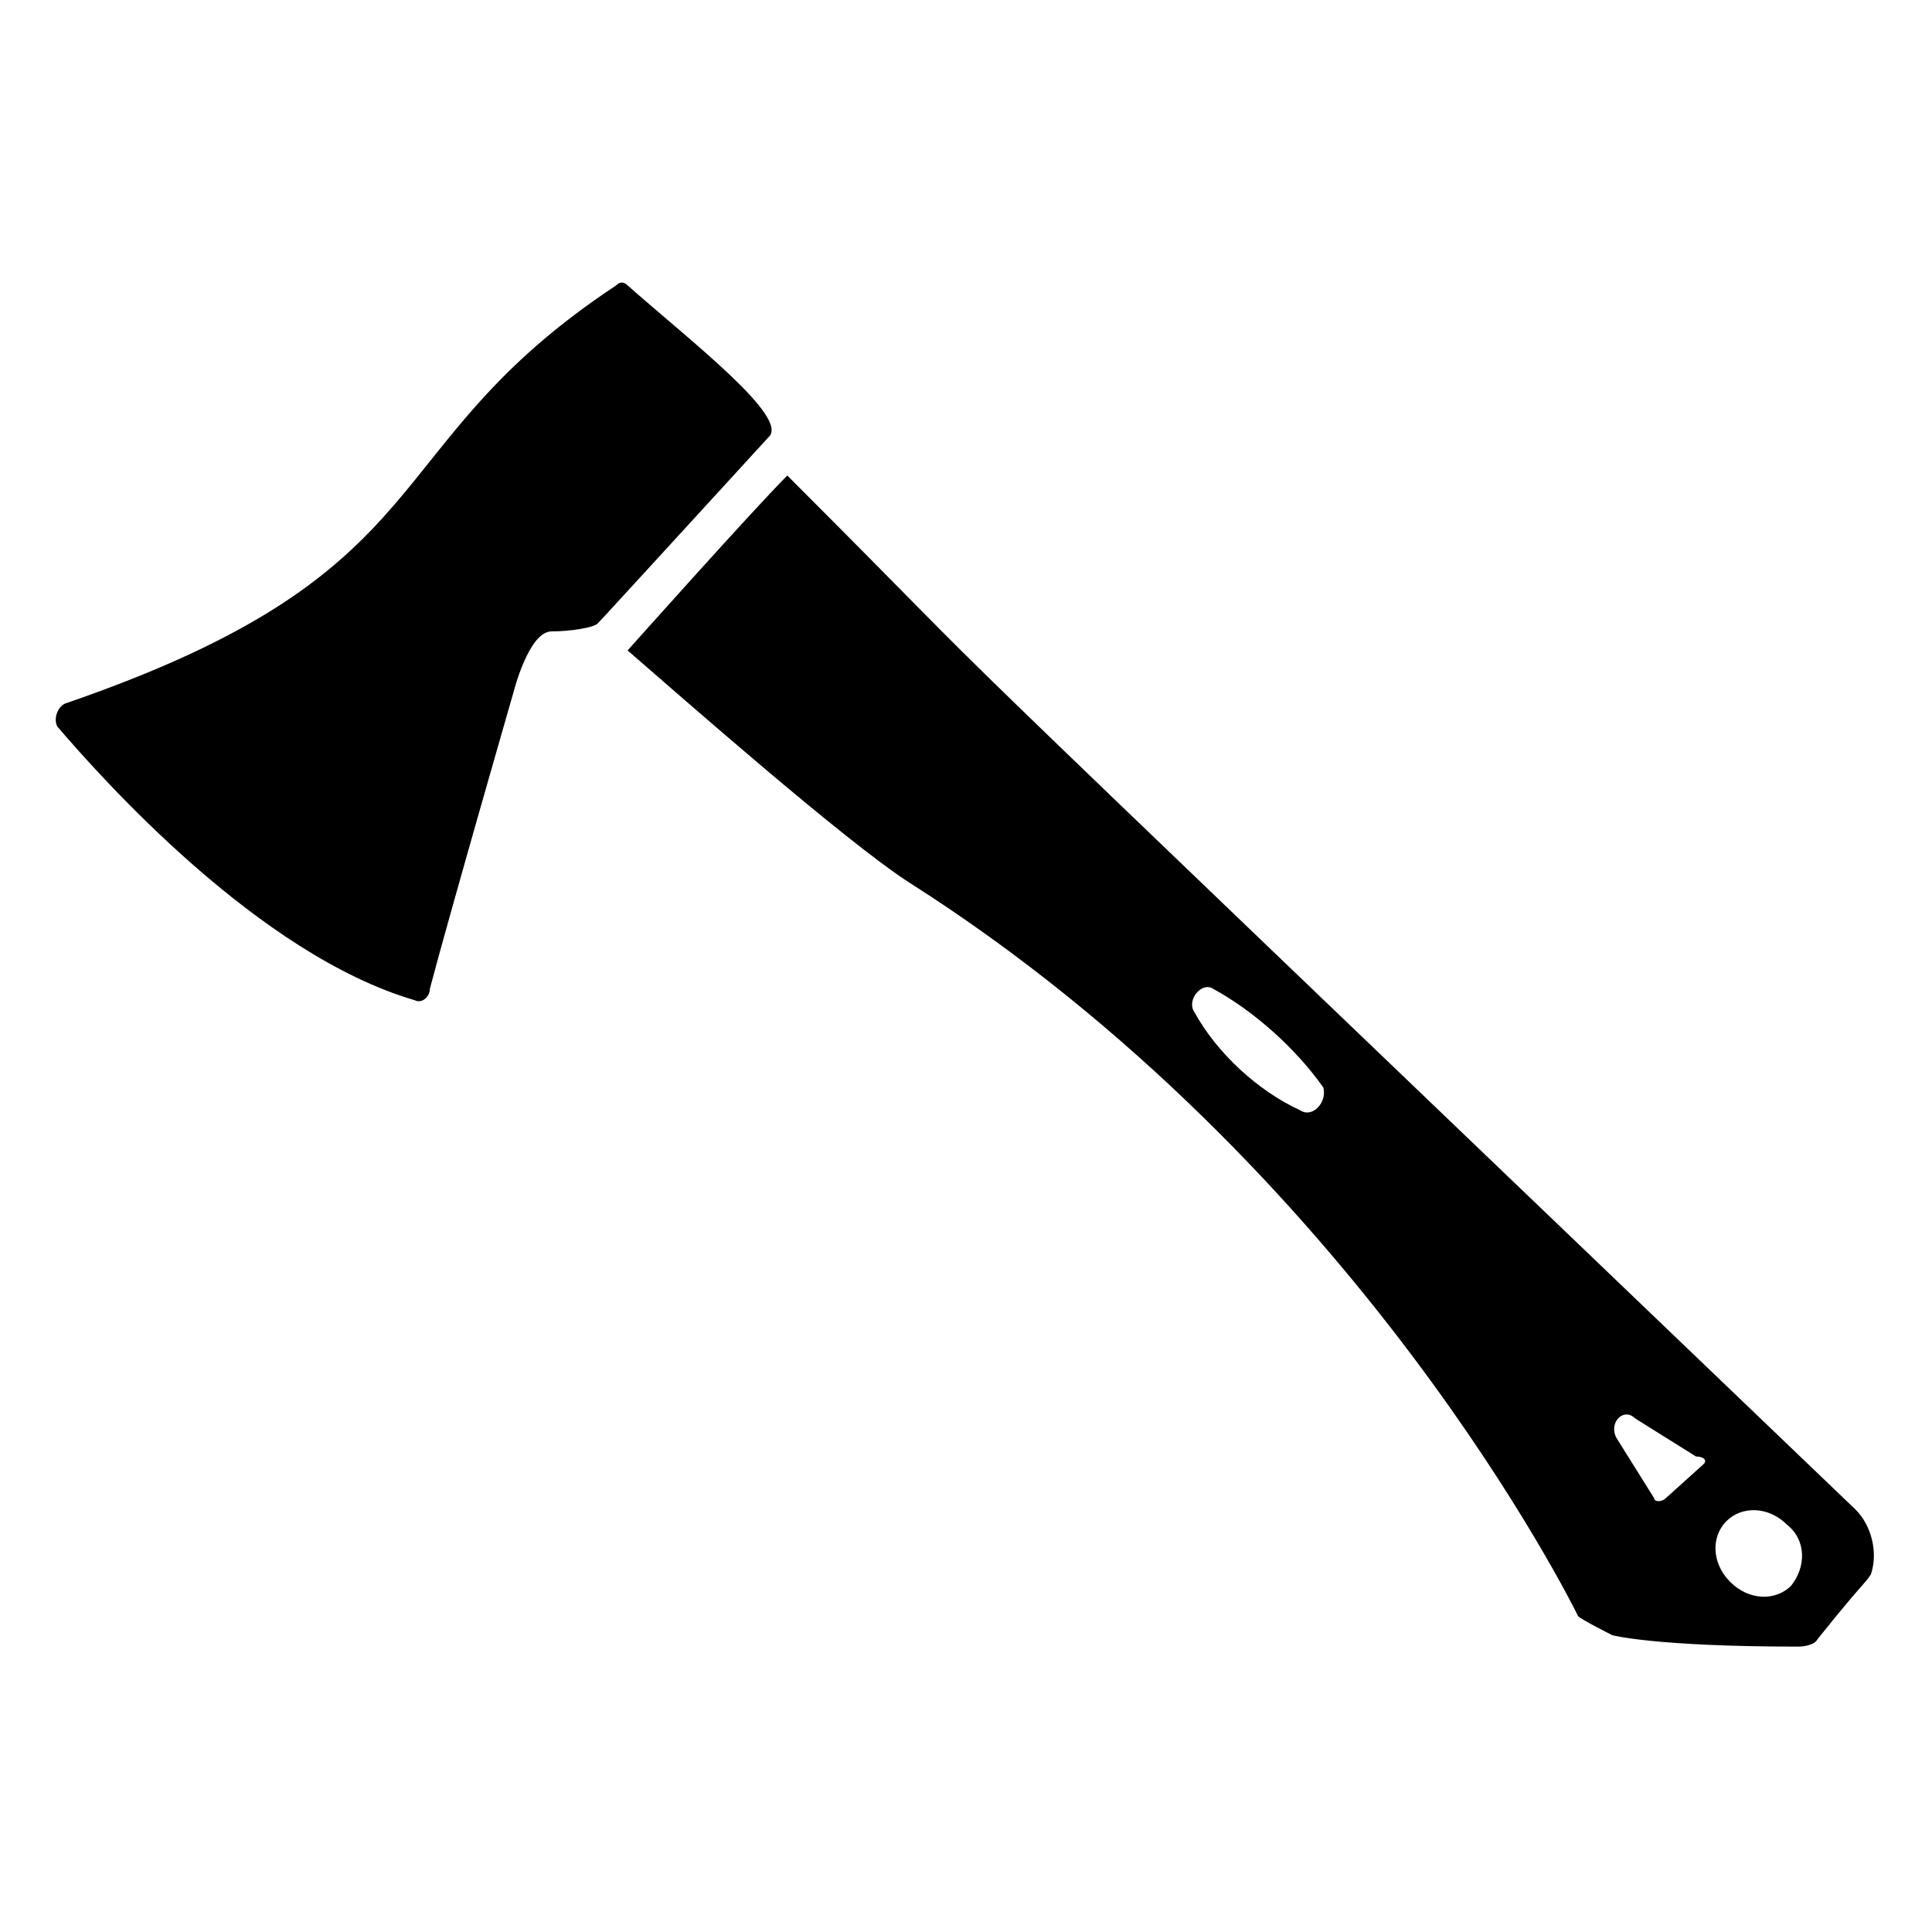
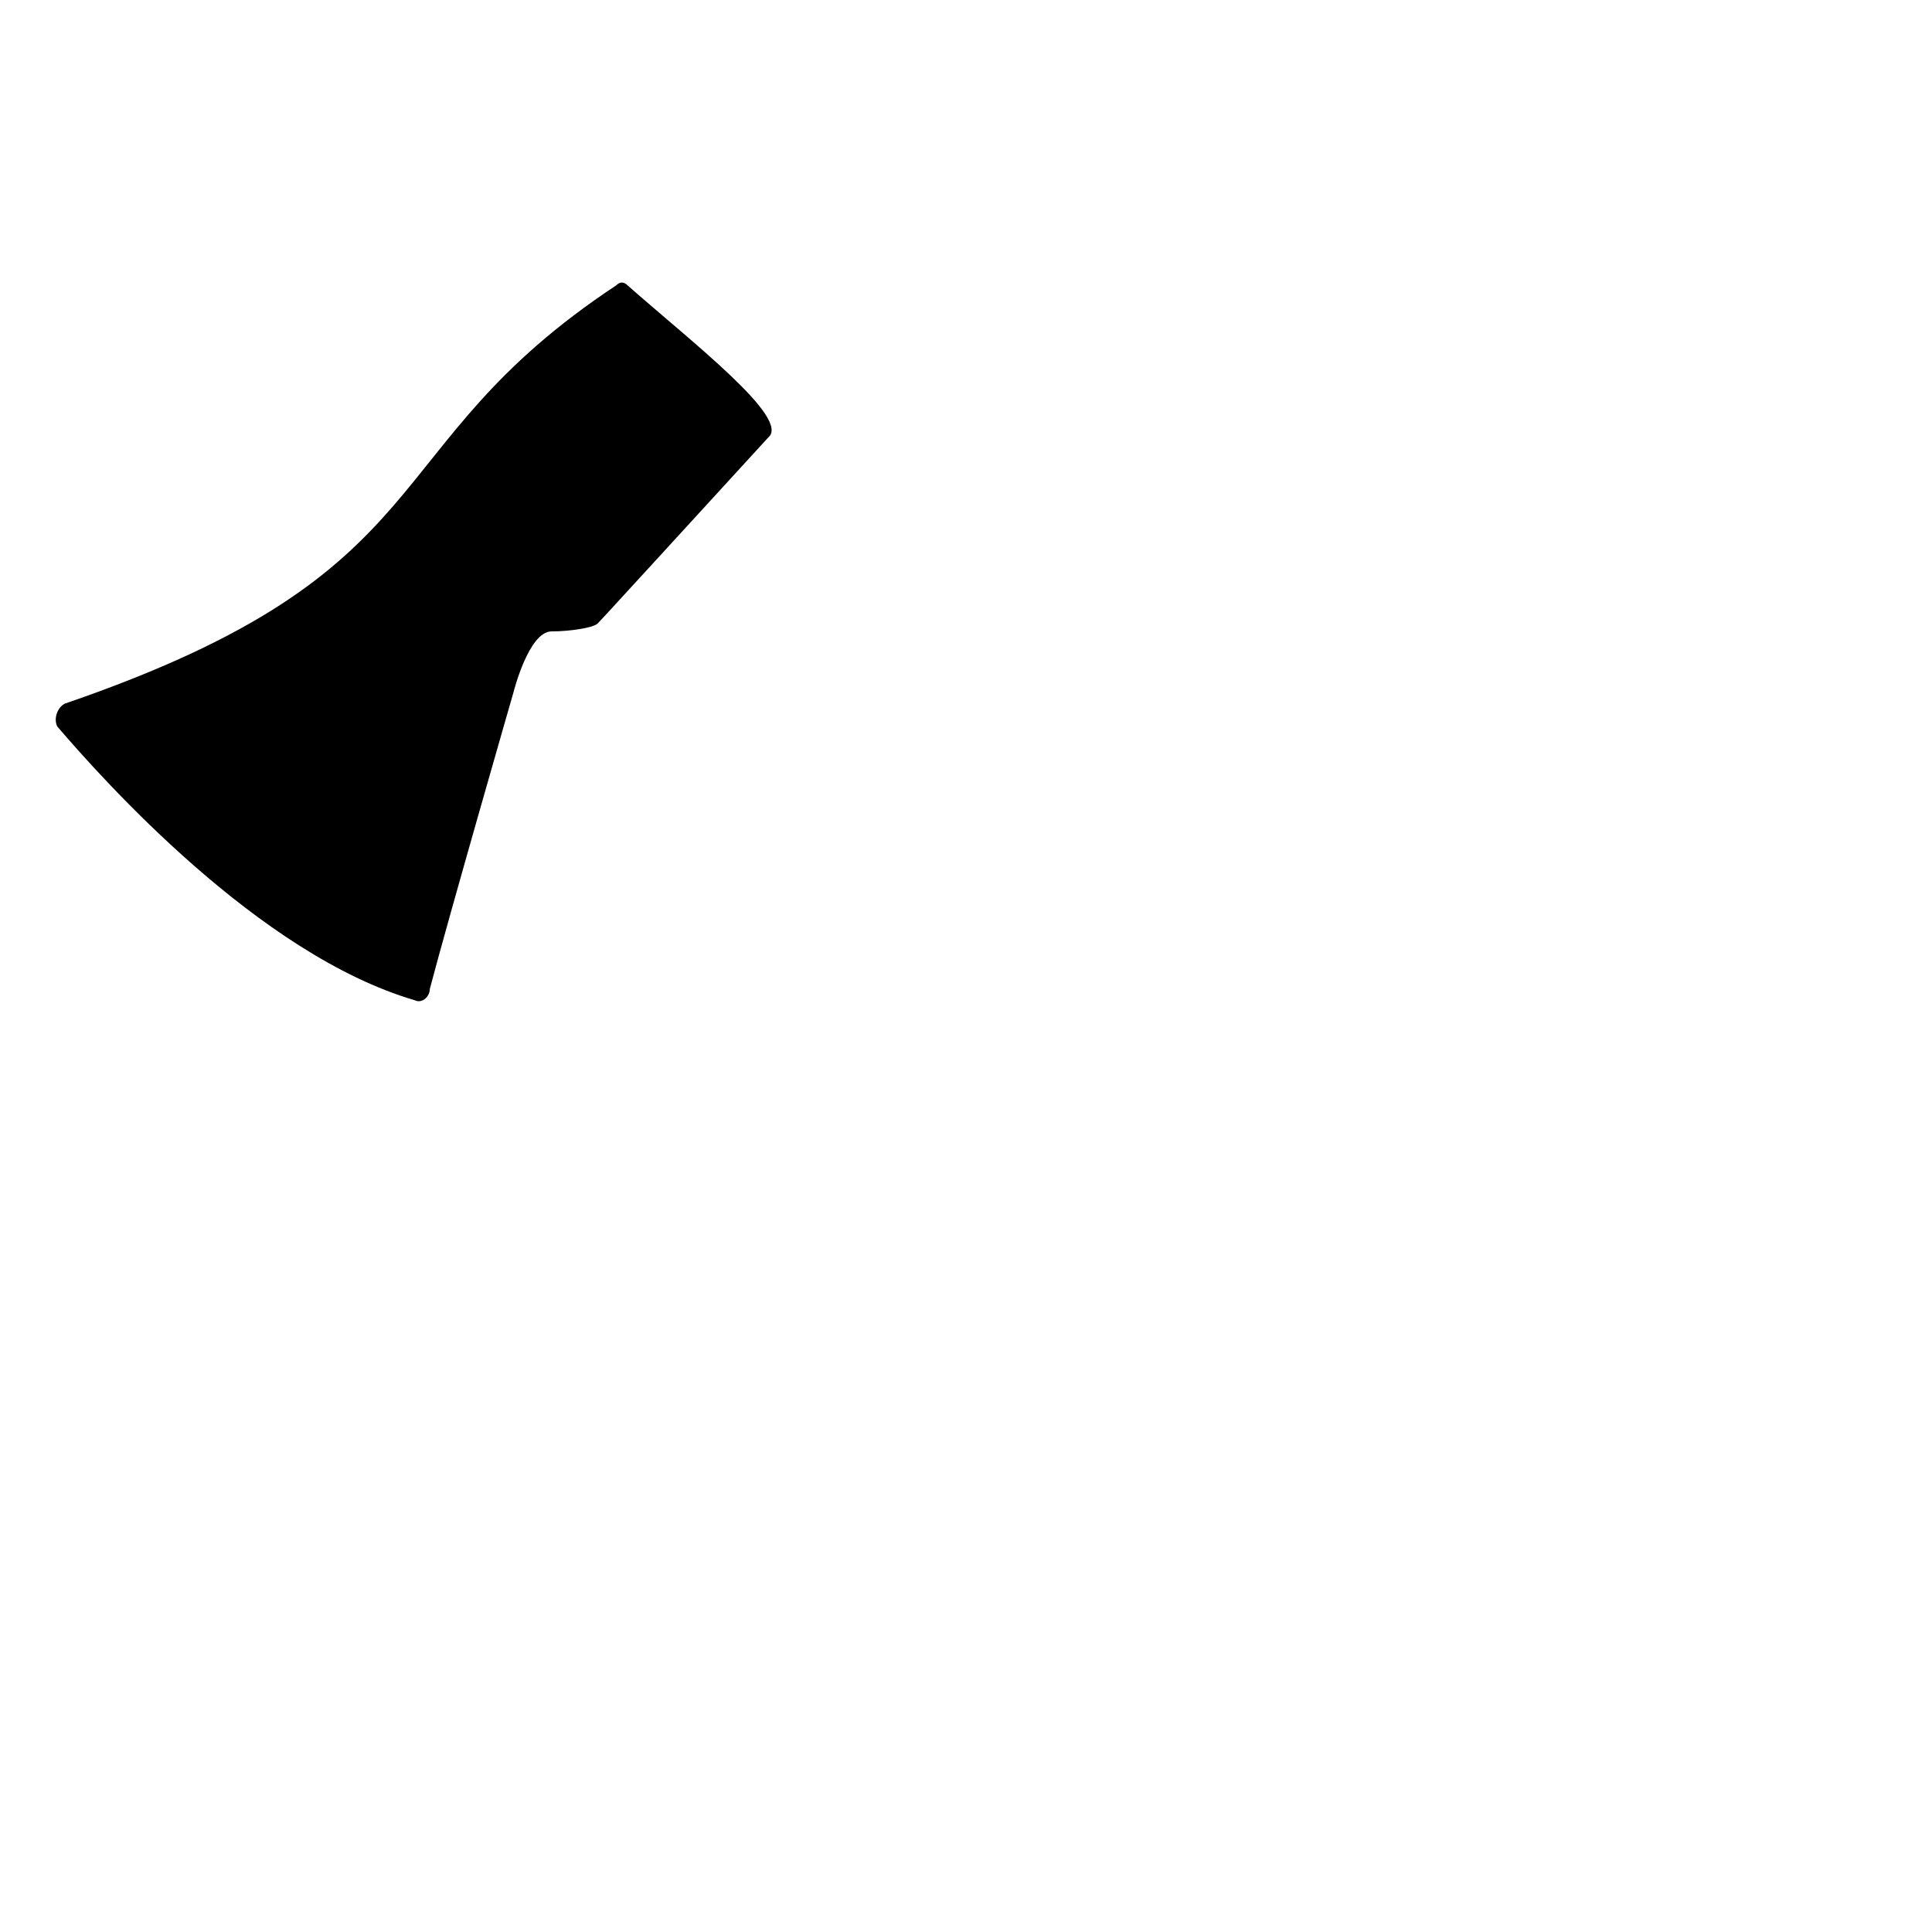
<svg xmlns="http://www.w3.org/2000/svg" fill="#000000" width="800px" height="800px" version="1.1" viewBox="144 144 512 512">
  <g>
-     <path d="m635.78 544.09c-289.19-277.1-207.57-198.5-283.14-274.07-9.07 9.07-42.32 46.352-42.32 46.352 15.113 13.098 57.434 50.383 74.562 61.465 118.9 75.57 176.34 192.45 177.34 194.47 1.008 1.008 9.07 5.039 9.07 5.039s11.082 3.023 49.375 3.023c0 0 4.031 0 5.039-2.016 12.09-15.113 12.09-14.105 14.105-17.129 2.012-6.047-0.004-13.102-4.035-17.129zm-147.11-105.8c-11.082-5.039-22.168-15.113-28.215-26.199-2.016-3.023 2.016-8.062 5.039-6.047 11.082 6.047 22.168 16.121 29.223 26.199 1.008 4.031-3.023 8.062-6.047 6.047zm106.81 93.707-10.074 9.07c-1.008 1.008-3.023 1.008-3.023 0l-10.078-16.121c-2.016-4.031 2.016-8.062 5.039-5.039l16.121 10.078c2.016-0.004 3.023 1.004 2.016 2.012zm23.176 32.246c-4.031 4.031-11.082 4.031-16.121-1.008s-5.039-12.09-1.008-16.121 11.082-4.031 16.121 1.008c5.039 4.027 5.039 11.082 1.008 16.121z" />
    <path d="m310.32 219.63c-1.008-1.008-2.016-1.008-3.023 0-65.496 43.328-43.328 75.57-146.11 110.84-2.016 1.008-3.023 4.031-2.016 6.047 12.09 14.105 53.402 60.457 94.715 72.547 2.016 1.008 4.031-1.008 4.031-3.023 5.039-19.145 22.168-78.594 22.168-78.594s4.031-16.121 10.078-16.121c5.039 0 11.082-1.008 12.09-2.016 1.008-1.008-9.07 10.078 45.344-49.375 6.047-5.035-20.152-25.188-37.281-40.305z" />
  </g>
</svg>